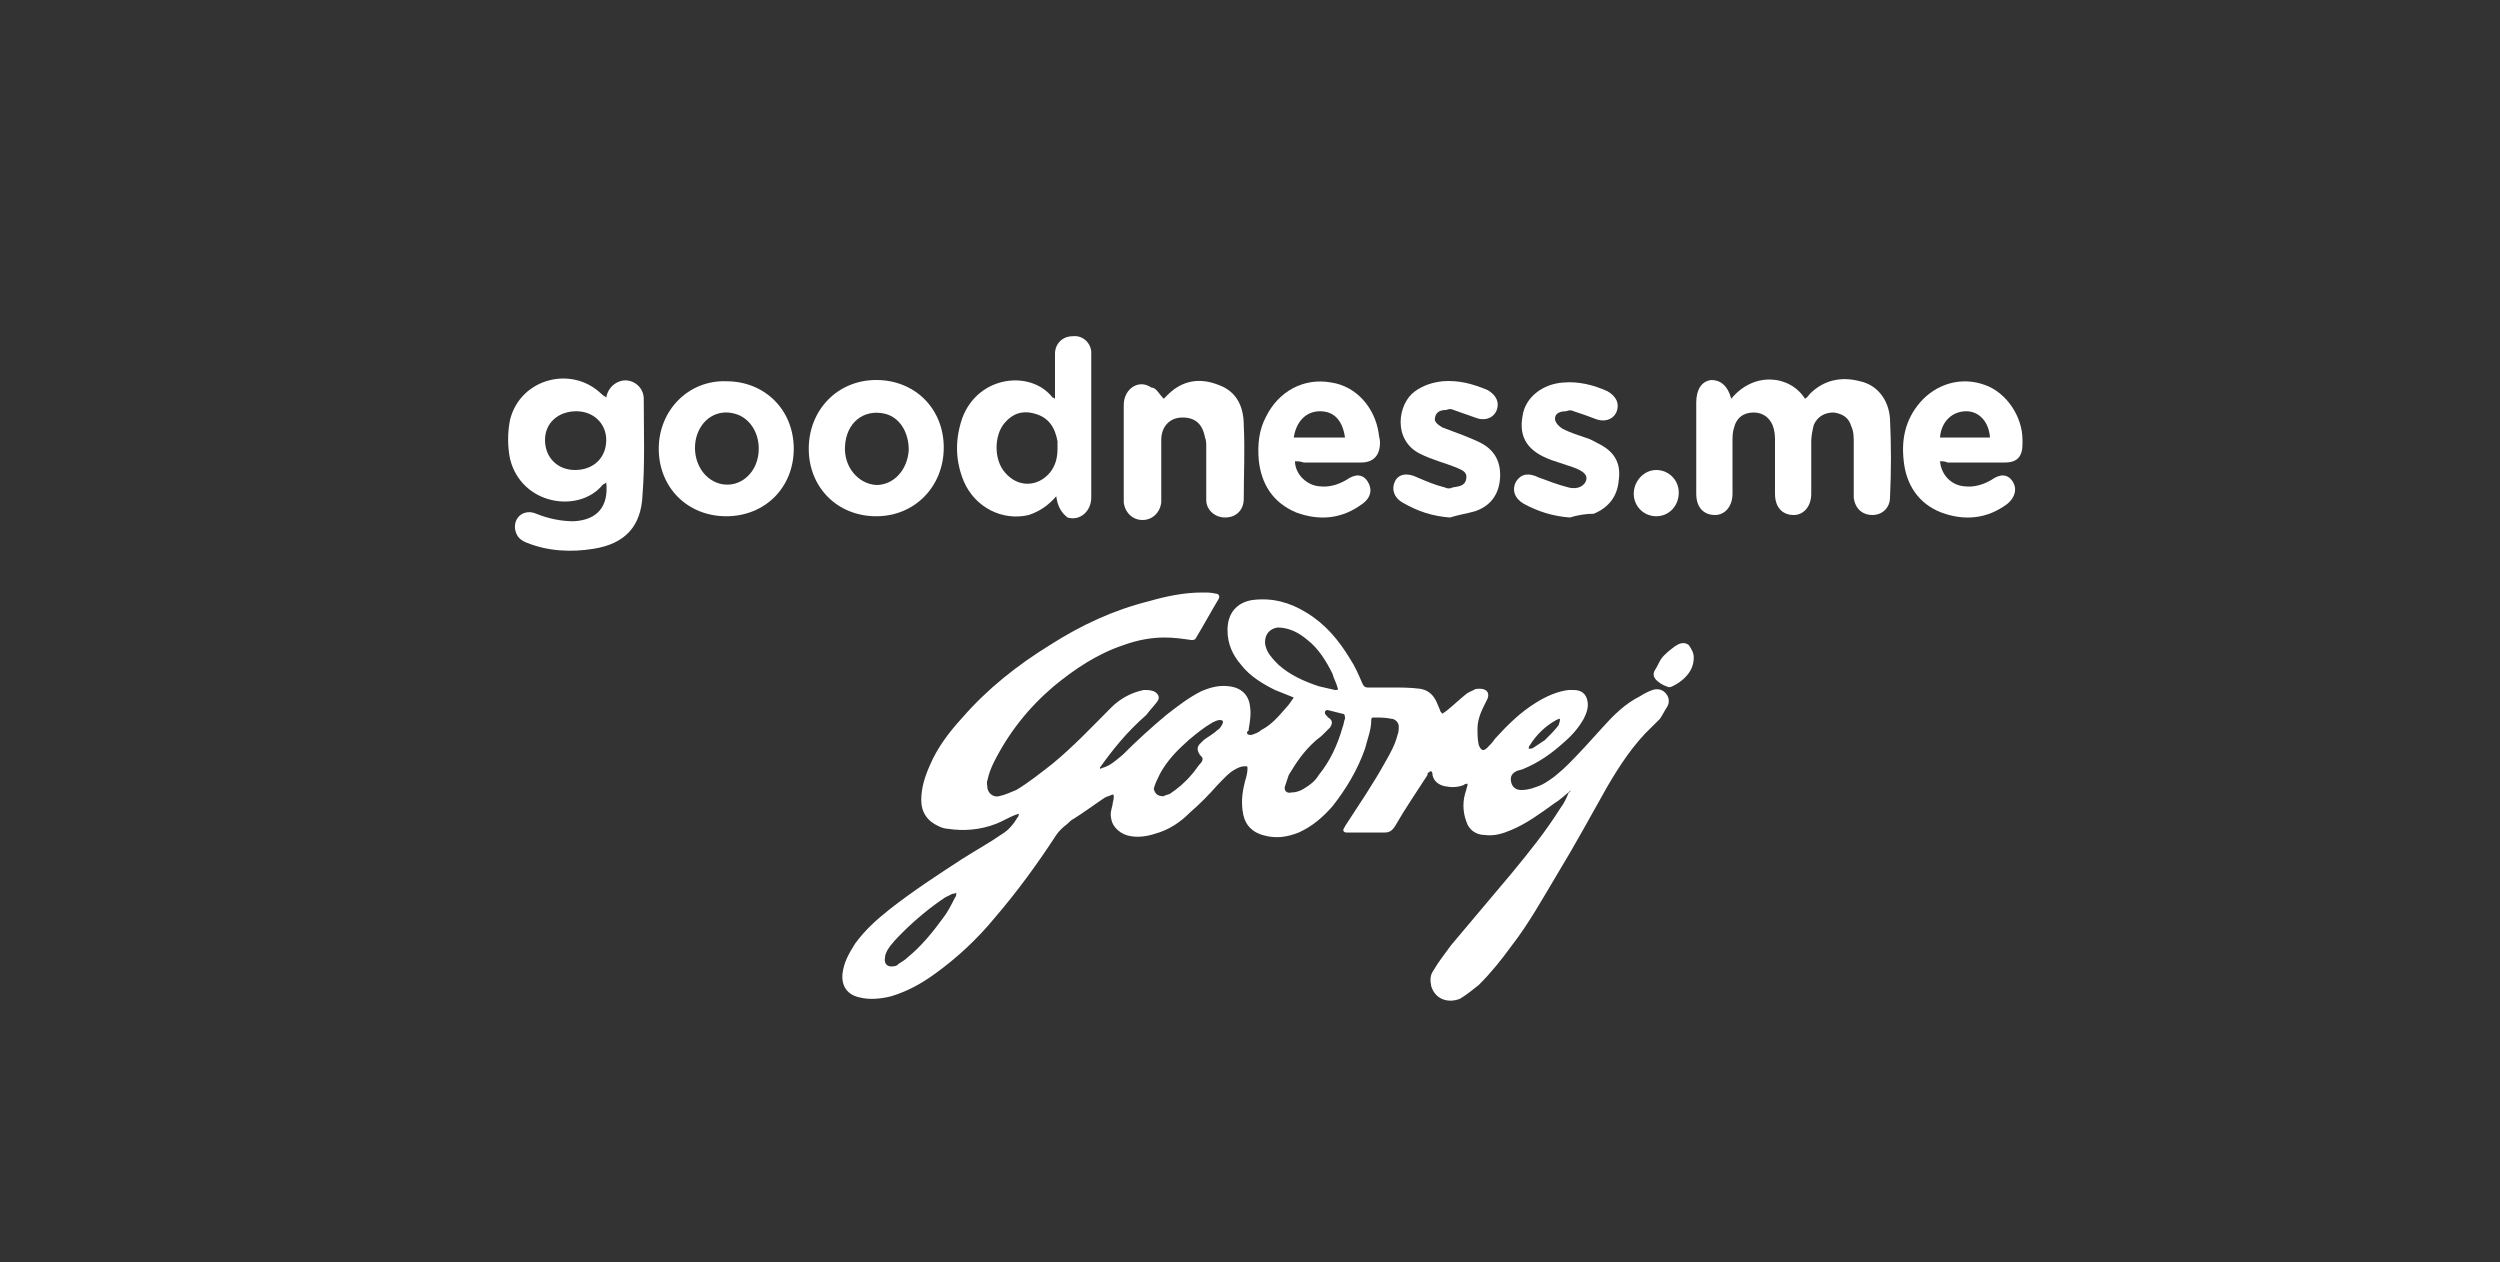
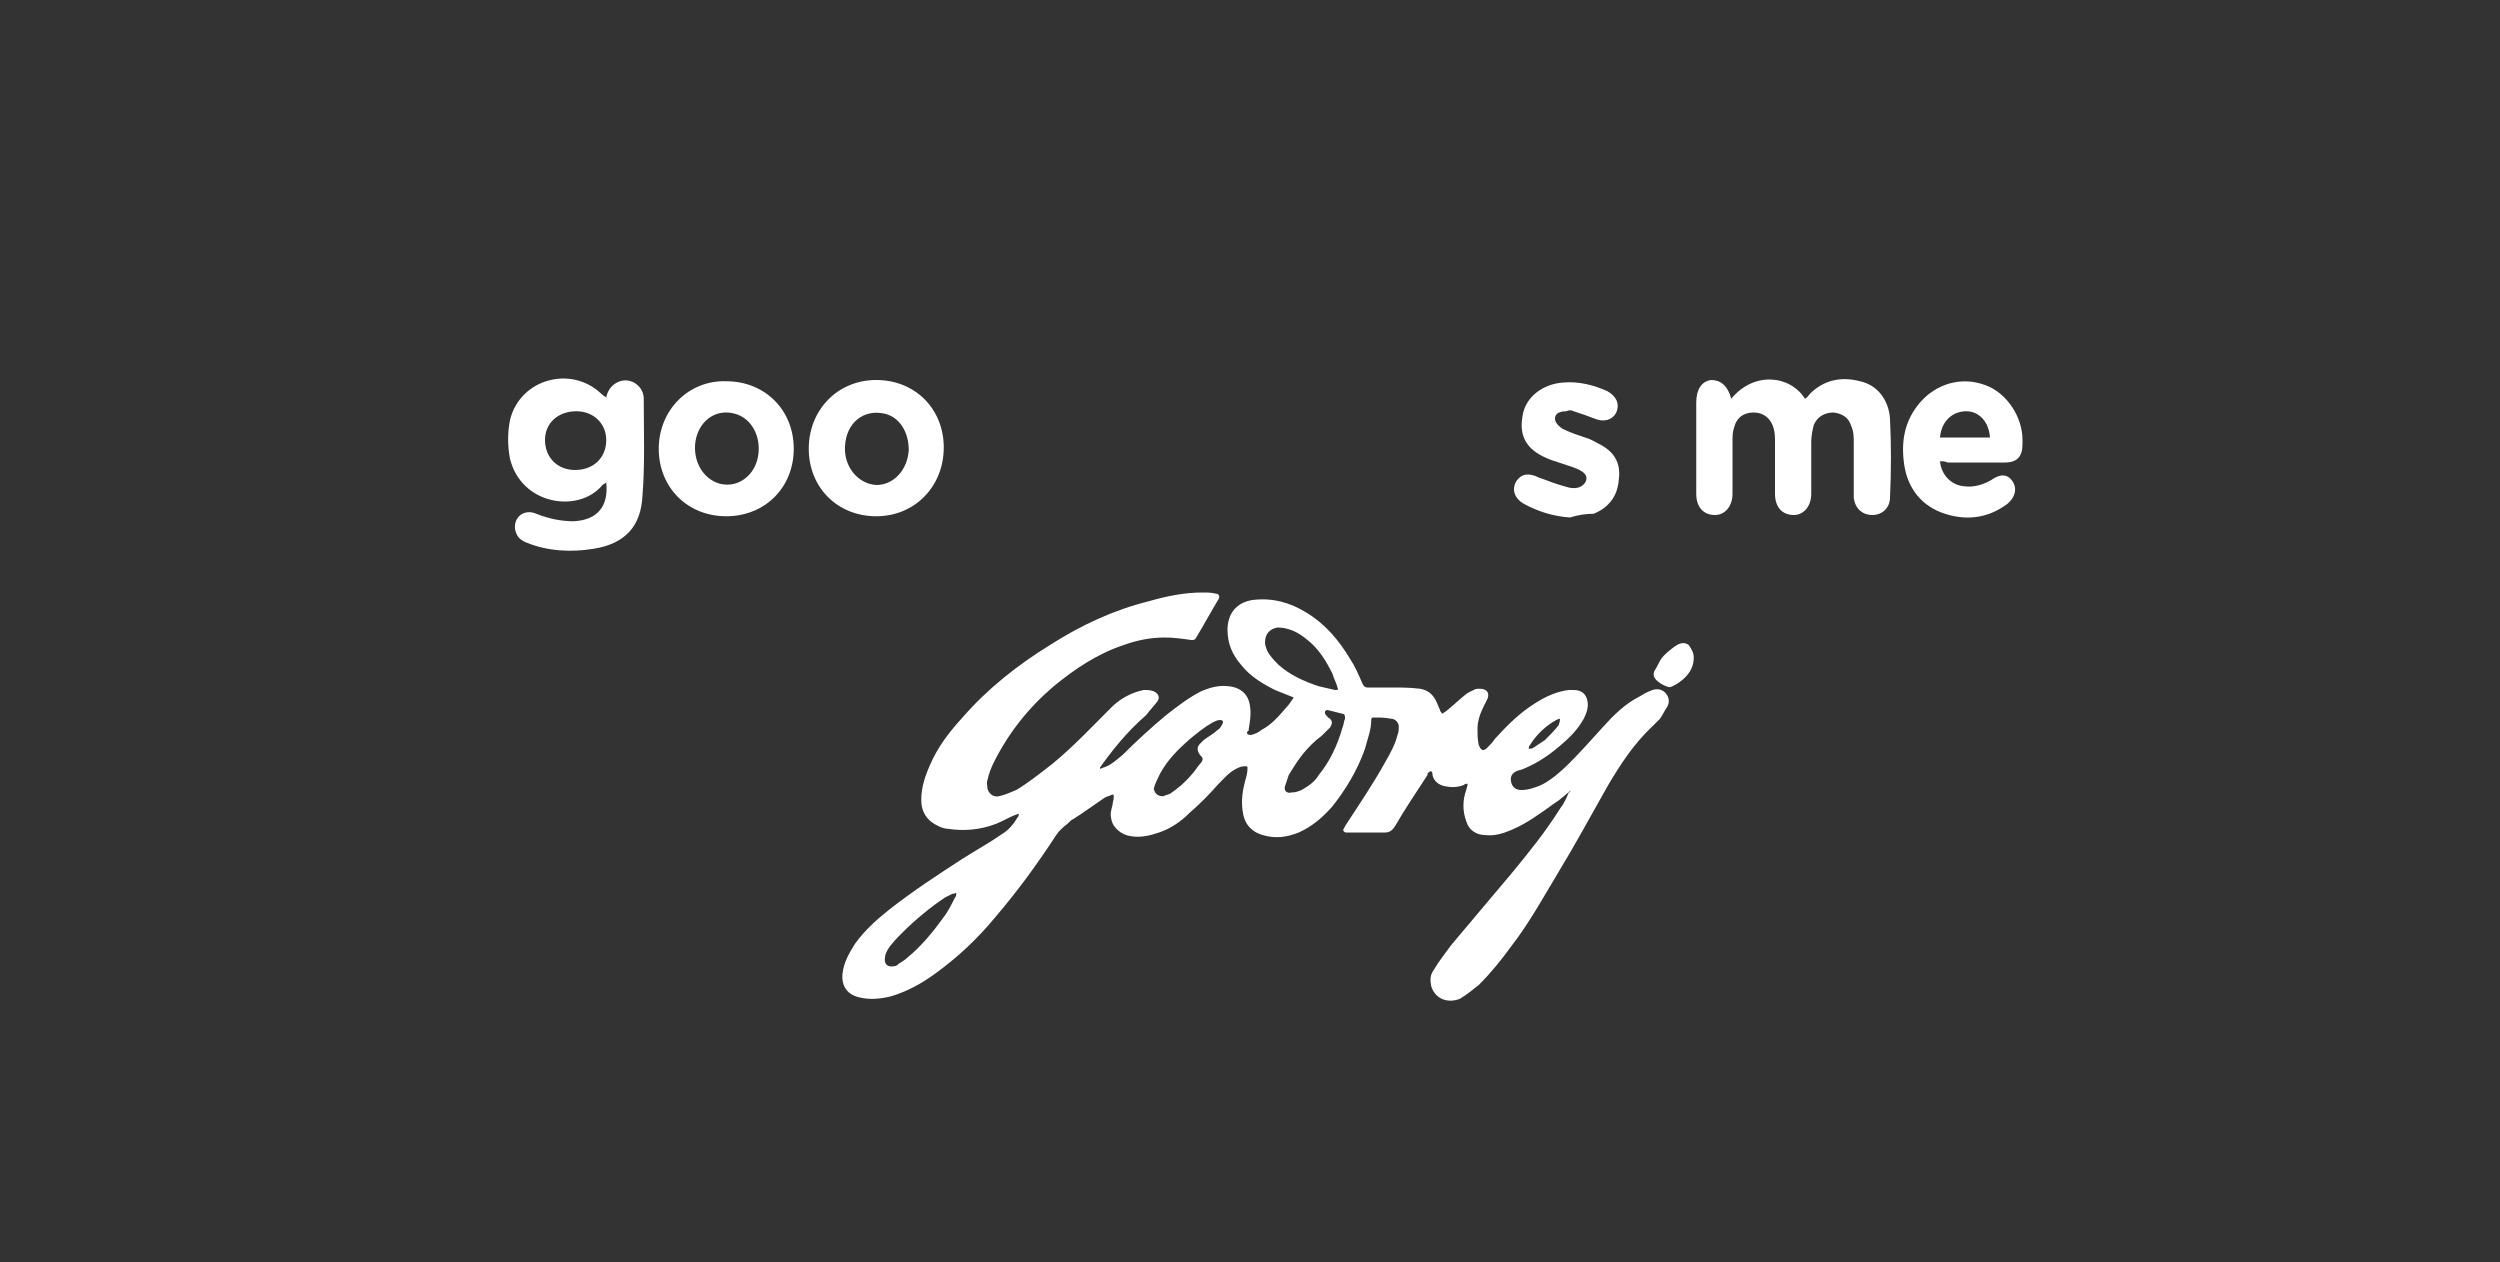
<svg xmlns="http://www.w3.org/2000/svg" version="1.1" id="Layer_1" x="0px" y="0px" viewBox="0 0 200 101" style="enable-background:new 0 0 200 101;" xml:space="preserve">
  <rect x="0" y="0" width="200" height="101" fill="#333333" stroke="none" />
  <style type="text/css">
	.st0{fill:#FFFFFF;}
	.st1{fill:none;stroke:#FFFFFF;stroke-width:0.5;stroke-miterlimit:10;}
	.st2{clip-path:url(#SVGID_00000182526700043898893410000008561275275133711031_);fill:#FFFFFF;}
</style>
  <g>
    <path class="st0" d="M125.7,63.2c-0.5,0.4-0.9,0.8-1.4,1.1c-1.1,0.8-2.2,1.6-3.4,2.1c-0.7,0.3-1.4,0.5-2.1,0.4   c-0.7,0-1.3-0.4-1.5-1.1c-0.3-0.8-0.3-1.7,0-2.5c0-0.1,0.1-0.3,0.1-0.4c0,0,0-0.1,0-0.1c-0.1,0-0.2,0-0.3,0.1   c-0.5,0.2-1,0.2-1.5,0.1c-0.5-0.1-0.9-0.4-1-0.9c0,0,0-0.1,0-0.1c0-0.1-0.1-0.2-0.1-0.2c-0.1,0-0.1,0-0.2,0.1   c-0.1,0-0.1,0.1-0.1,0.2c-0.9,1.4-1.8,2.7-2.6,4.1c-0.2,0.3-0.4,0.5-0.8,0.5c-1,0-1.9,0-2.9,0c-0.1,0-0.2,0-0.2,0   c-0.2,0-0.3-0.2-0.2-0.3c0-0.1,0.1-0.1,0.1-0.2c1.1-1.7,2.2-3.3,3.2-5.1c0.4-0.7,0.8-1.4,1-2.2c0.1-0.2,0.1-0.5,0.1-0.7   c0-0.3-0.3-0.6-0.6-0.6c-0.5-0.1-0.9-0.1-1.4-0.1c-0.1,0-0.2,0-0.2,0.2c0,0.8-0.3,1.5-0.5,2.3c-0.6,1.7-1.5,3.2-2.6,4.6   c-0.8,0.9-1.6,1.6-2.7,2.1c-1,0.4-1.9,0.5-2.9,0.2c-1-0.3-1.5-1-1.6-2c-0.1-0.8,0-1.5,0.2-2.3c0.1-0.3,0.2-0.7,0.2-1   c0-0.2,0-0.2-0.2-0.2c-0.3,0-0.5,0.1-0.7,0.2c-0.6,0.3-1,0.8-1.5,1.3c-0.7,0.8-1.4,1.5-2.2,2.2c-0.8,0.8-1.7,1.4-2.8,1.7   c-0.6,0.2-1.3,0.3-1.9,0.2c-0.8-0.1-1.5-0.7-1.6-1.4c-0.1-0.4,0-0.7,0.1-1.1c0-0.2,0.1-0.4,0.1-0.6c0-0.2,0-0.3-0.2-0.2   c-0.2,0.1-0.3,0.1-0.5,0.2c-0.9,0.6-1.7,1.2-2.5,1.7c-0.2,0.1-0.3,0.2-0.5,0.4c-0.4,0.3-0.7,0.6-0.9,0.9c-1.5,2.3-3.1,4.5-4.9,6.6   c-1.4,1.7-3,3.2-4.8,4.5c-1.1,0.8-2.2,1.4-3.5,1.8c-0.8,0.2-1.7,0.3-2.5,0.1c-1-0.2-1.5-0.9-1.4-1.9c0.1-0.9,0.5-1.6,1-2.4   c0.8-1.1,1.7-1.9,2.7-2.7c1.9-1.5,3.9-2.8,5.9-4.1c1.1-0.7,2.2-1.3,3.2-2c0.5-0.3,0.9-0.8,1.2-1.3c0.1-0.1,0.1-0.2,0.1-0.3   c0,0,0,0,0,0c-0.1,0-0.2,0.1-0.3,0.1c-0.5,0.2-1,0.5-1.5,0.7c-1.3,0.5-2.6,0.6-3.9,0.4c-0.2,0-0.5-0.1-0.7-0.2   c-0.9-0.4-1.4-1.1-1.4-2.1c0-1,0.3-1.9,0.7-2.8c0.6-1.4,1.5-2.6,2.6-3.8c2-2.3,4.4-4.2,7-5.8c2.5-1.6,5.1-2.8,7.9-3.5   c1.4-0.4,2.8-0.7,4.3-0.7c0.4,0,0.7,0,1.1,0.1c0.2,0,0.3,0.2,0.2,0.4c-0.6,1-1.2,2.1-1.8,3.1c-0.1,0.2-0.2,0.2-0.4,0.2   c-0.7-0.1-1.4-0.2-2.1-0.2c-1.1,0-2.2,0.2-3.3,0.6c-2.1,0.7-3.9,1.9-5.6,3.3c-2,1.7-3.6,3.7-4.8,6.1c-0.2,0.4-0.4,0.9-0.5,1.4   c-0.1,0.2,0,0.5,0,0.7c0.1,0.4,0.5,0.7,0.9,0.6c0.5-0.1,0.9-0.3,1.4-0.5c1-0.6,2-1.4,2.9-2.1c1.7-1.4,3.2-3,4.7-4.5   c0.7-0.7,1.6-1.2,2.6-1.4c0.3,0,0.5,0,0.8,0.1c0.4,0.2,0.5,0.5,0.3,0.8c-0.3,0.4-0.6,0.7-0.9,1.1C90.1,58.6,89,60,88,61.4   c0,0,0,0.1,0,0.1c0.1,0,0.2-0.1,0.3-0.1c0.6-0.2,1-0.6,1.5-1c1.1-1.1,2.3-2.2,3.5-3.2c0.9-0.7,1.8-1.4,2.8-1.9   c0.7-0.3,1.4-0.5,2.2-0.4c1,0.1,1.6,0.7,1.7,1.6c0.1,0.6,0,1.2-0.1,1.8c0,0.1,0,0.2-0.1,0.2c-0.1,0.2,0,0.3,0.3,0.3   c0.3-0.1,0.6-0.2,0.8-0.4c0.8-0.4,1.4-1.1,2-1.8c0.2-0.2,0.4-0.5,0.6-0.8c-0.5-0.2-1-0.4-1.5-0.6c-1-0.5-2-1.1-2.7-2   c-0.7-0.8-1.1-1.7-1.1-2.8c0-1.3,0.7-2.2,2-2.4c1.6-0.2,3,0.2,4.3,1c1.5,0.9,2.6,2.2,3.5,3.7c0.4,0.6,0.7,1.3,1,2   c0.1,0.2,0.2,0.3,0.4,0.3c0.6,0,1.3,0,1.9,0c0.8,0,1.5,0,2.3,0.1c0.6,0.1,1,0.4,1.3,1c0.1,0.2,0.2,0.5,0.3,0.7   c0,0.1,0.1,0.2,0.2,0.3c0.1-0.1,0.3-0.2,0.4-0.3c0.5-0.4,0.9-0.8,1.4-1.2c0.2-0.2,0.5-0.3,0.7-0.4c0.1-0.1,0.3-0.1,0.5-0.1   c0.5,0,0.8,0.3,0.6,0.8c-0.1,0.2-0.2,0.4-0.3,0.6c-0.3,0.6-0.5,1.2-0.5,1.8c0,0.4,0,0.9,0.1,1.3c0.2,0.5,0.4,0.5,0.7,0.2   c0.2-0.2,0.4-0.4,0.6-0.7c1-1.1,2-2.1,3.3-2.9c0.8-0.5,1.7-0.9,2.6-1c0.1,0,0.3,0,0.4,0c0.6,0,1,0.3,1.1,0.9c0.1,0.5-0.1,1-0.3,1.4   c-0.4,0.7-0.9,1.3-1.6,1.9c-1,0.9-2,1.6-3.2,2.1c-0.2,0.1-0.4,0.1-0.6,0.2c-0.4,0.2-0.5,0.5-0.4,0.9c0.1,0.4,0.4,0.6,0.8,0.6   c0.6,0,1.1-0.2,1.6-0.4c0.8-0.4,1.6-1.1,2.2-1.7c0.9-0.9,1.8-1.9,2.7-2.9c0.9-1,1.8-1.9,3-2.5c0.3-0.2,0.7-0.4,1-0.5   c0.3-0.1,0.7-0.1,1,0.2c0.3,0.3,0.4,0.7,0.2,1.1c-0.2,0.3-0.4,0.7-0.6,1c-0.2,0.2-0.4,0.4-0.6,0.6c-1.5,1.4-2.6,3.1-3.6,4.8   c-1.3,2.3-2.6,4.7-4,7c-1.2,2-2.3,4-3.7,5.8c-0.8,1.1-1.6,2.1-2.6,3.1c-0.5,0.4-1,0.8-1.5,1.1c-1,0.4-2,0-2.3-1   c-0.1-0.5-0.1-0.9,0.2-1.3c0.4-0.7,0.9-1.3,1.4-2c1.6-1.9,3.2-3.8,4.8-5.7c1.4-1.7,2.7-3.3,3.9-5.2c0.3-0.4,0.5-0.8,0.7-1.3   C125.6,63.4,125.6,63.3,125.7,63.2z M101.2,51.4c0,0.2,0.1,0.5,0.2,0.7c0.2,0.4,0.6,0.8,0.9,1.1c0.9,0.8,2,1.3,3.2,1.7   c0.4,0.1,0.9,0.2,1.3,0.3c0.2,0,0.3,0,0.2-0.2c-0.1-0.4-0.3-0.7-0.4-1.1c-0.5-1-1.1-2-2-2.7c-0.7-0.6-1.5-1-2.4-1   C101.6,50.3,101.2,50.7,101.2,51.4z M103.3,63.4c0.3,0,0.7-0.1,1-0.3c0.5-0.3,0.9-0.6,1.2-1.1c0.9-1.1,1.5-2.4,1.9-3.8   c0.1-0.2,0.1-0.5,0.2-0.7c0-0.2,0-0.4-0.2-0.4c-0.4-0.1-0.8-0.2-1.2-0.3c0,0-0.1,0-0.2,0.1c0,0,0,0.1,0,0.2   c0.1,0.1,0.2,0.3,0.4,0.4c0.2,0.2,0.2,0.4,0,0.7c-0.2,0.2-0.4,0.4-0.6,0.6c-0.2,0.2-0.4,0.3-0.6,0.5c-0.9,0.8-1.5,1.7-2.1,2.7   c-0.1,0.3-0.2,0.6-0.3,0.9C102.7,63.2,102.9,63.5,103.3,63.4z M76.5,71.4c-0.1,0.1-0.2,0.1-0.3,0.1c-0.2,0.1-0.4,0.2-0.6,0.3   c-1.2,0.8-2.4,1.8-3.4,2.8c-0.4,0.4-0.9,0.9-1.2,1.4c-0.1,0.2-0.2,0.4-0.2,0.6c-0.1,0.5,0.2,0.8,0.7,0.7c0.2,0,0.3-0.1,0.4-0.2   c0.3-0.2,0.5-0.3,0.7-0.5c1.1-0.9,2-2,2.8-3.1c0.4-0.5,0.7-1.1,1-1.7C76.5,71.7,76.5,71.6,76.5,71.4z M93.1,63.7   c0.1-0.1,0.3-0.1,0.5-0.2c0.6-0.4,1.2-0.9,1.7-1.5c0.3-0.3,0.5-0.7,0.8-1c0.2-0.3,0.1-0.4-0.1-0.6c-0.2-0.3-0.3-0.6,0-0.9   c0.1-0.1,0.2-0.2,0.3-0.3c0.4-0.3,0.8-0.5,1.1-0.8c0.2-0.1,0.3-0.3,0.4-0.5c0.1-0.2,0-0.3-0.2-0.3c-0.2,0-0.4,0.1-0.6,0.2   c-0.7,0.4-1.3,0.9-1.9,1.4c-0.9,0.8-1.7,1.6-2.3,2.7c-0.2,0.4-0.4,0.8-0.5,1.2C92.4,63.5,92.6,63.7,93.1,63.7z M124.8,57.5   c-0.1,0-0.3,0.1-0.3,0.1c-0.9,0.5-1.6,1.2-2.1,2c-0.1,0.1-0.1,0.2-0.1,0.3c0.1,0,0.3,0,0.4-0.1c0.3-0.2,0.6-0.4,0.9-0.6   c0.4-0.4,0.8-0.8,1.1-1.2C124.7,57.9,124.8,57.8,124.8,57.5z" />
    <path class="st0" d="M135.5,52.6c0,0.7-0.3,1.2-0.7,1.6c-0.3,0.3-0.6,0.5-1,0.7c-0.2,0.1-0.3,0.1-0.5,0c-0.3-0.1-0.6-0.3-0.8-0.5   c-0.2-0.2-0.3-0.5-0.1-0.8c0.2-0.3,0.3-0.6,0.5-0.9c0.3-0.4,0.7-0.7,1.1-1c0.3-0.2,0.7-0.4,1.1-0.1   C135.3,51.9,135.5,52.2,135.5,52.6z" />
  </g>
  <g>
    <path class="st0" d="M138.5,31.9c1.8-2.2,4.7-1.9,5.9,0c0.2-0.1,0.3-0.3,0.4-0.4c1.1-1.1,2.5-1.4,4-1c1.4,0.3,2.3,1.5,2.4,3   c0.1,2.1,0.1,4.2,0,6.3c0,0.8-0.6,1.4-1.4,1.4c-0.8,0-1.4-0.5-1.5-1.4c0-1.5,0-2.9,0-4.4c0-0.4,0-0.9-0.2-1.3   c-0.2-0.7-0.7-1-1.4-1.1c-0.7,0-1.3,0.3-1.6,1c-0.1,0.4-0.2,0.9-0.2,1.3c0,1.4,0,2.8,0,4.2c0,1-0.6,1.7-1.4,1.7   c-0.9,0-1.5-0.6-1.5-1.7c0-1.4,0-2.8,0-4.1c0-0.4,0-0.7-0.1-1.1c-0.2-0.8-0.8-1.3-1.6-1.3c-0.8,0-1.4,0.4-1.6,1.3   c-0.1,0.3-0.1,0.7-0.1,1.1c0,1.4,0,2.8,0,4.1c0,1-0.6,1.7-1.4,1.7c-0.9,0-1.5-0.6-1.5-1.7c0-2.4,0-4.9,0-7.3c0-1,0.4-1.7,1.2-1.8   C137.6,30.4,138.2,30.8,138.5,31.9z" />
    <path class="st0" d="M48.5,31.8c0.1-0.6,0.5-1.1,1.1-1.3c0.9-0.3,1.9,0.4,1.9,1.4c0,2.6,0.1,5.2-0.1,7.7c-0.1,2.5-1.4,3.9-3.9,4.3   c-1.8,0.3-3.7,0.2-5.4-0.5c-0.5-0.2-0.8-0.5-0.9-1.1c-0.1-1,0.8-1.6,1.7-1.2c1,0.4,2,0.6,3,0.6c1.9-0.1,2.8-1.2,2.6-3.1   c-0.1,0.1-0.2,0.1-0.3,0.2c-1.9,2.3-6.5,1.6-7.4-2.1c-0.2-1-0.2-2.1,0-3.1c0.8-3.3,4.9-4.4,7.3-2.1C48.3,31.7,48.4,31.7,48.5,31.8z    M46.1,32.9c-1.4,0-2.5,0.9-2.5,2.3c0,1.4,1,2.4,2.4,2.4c1.5,0,2.5-1,2.5-2.4C48.5,33.9,47.5,32.9,46.1,32.9z" />
-     <path class="st0" d="M84.5,39.7c-0.6,0.7-1.3,1.2-2.2,1.5c-2.1,0.5-4.3-0.6-5.2-2.7c-0.7-1.7-0.7-3.4-0.1-5.1   c1.3-3.4,5.5-3.8,7.2-1.6c0,0,0.1,0,0.2,0.1c0-1,0-2,0-2.9c0-0.2,0-0.5,0-0.7c0-0.8,0.6-1.4,1.4-1.4c0.7-0.1,1.4,0.4,1.5,1.2   c0,0.1,0,0.3,0,0.4c0,3.8,0,7.5,0,11.3c0,1.1-0.9,1.9-1.9,1.6C84.9,41,84.6,40.5,84.5,39.7z M84.6,35.9c0-0.2,0-0.4,0-0.6   c-0.2-1.1-0.7-1.9-1.8-2.2c-1-0.3-1.8,0-2.4,0.7c-0.9,1-0.9,3,0,4c1,1.2,2.6,1.2,3.6,0C84.4,37.3,84.6,36.7,84.6,35.9z" />
    <path class="st0" d="M64.7,35.9c0-3.1,2.3-5.5,5.4-5.5c3.1,0,5.4,2.3,5.4,5.4c0,3.1-2.3,5.5-5.4,5.5C67,41.3,64.7,39,64.7,35.9z    M72.7,36c0-1.4-0.7-2.6-1.9-2.9c-1.7-0.4-3.1,0.7-3.2,2.6c-0.1,1.6,1,3,2.5,3.1C71.5,38.8,72.6,37.6,72.7,36z" />
    <path class="st0" d="M52.7,35.9c0-3.1,2.4-5.5,5.4-5.4c3.1,0,5.4,2.3,5.4,5.4c0,3.1-2.3,5.4-5.4,5.4C55,41.3,52.7,39,52.7,35.9z    M60.7,35.9c0-1.4-0.8-2.5-1.9-2.8c-1.4-0.4-2.7,0.4-3.1,1.9c-0.4,1.6,0.4,3.3,1.9,3.7C59.2,39.1,60.7,37.8,60.7,35.9z" />
-     <path class="st0" d="M93.1,31.9c0.1-0.1,0.2-0.2,0.3-0.3c1.2-1.2,2.6-1.4,4.1-0.8c1.4,0.5,2,1.7,2,3.2c0.1,2,0,4,0,5.9   c0,0.9-0.6,1.5-1.5,1.5c-0.8,0-1.5-0.6-1.5-1.4c0-1.4,0-2.8,0-4.2c0-0.3,0-0.6-0.1-0.8c-0.2-1.1-0.8-1.6-1.8-1.6   c-1,0-1.7,0.7-1.7,1.8c0,1.5,0,2.9,0,4.4c0,0.2,0,0.4,0,0.6c-0.1,0.8-0.7,1.4-1.5,1.4c-0.8,0-1.4-0.6-1.5-1.4c0-0.4,0-0.8,0-1.2   c0-2.2,0-4.4,0-6.6c0-1.3,1.2-2.1,2.2-1.4C92.5,31,92.7,31.5,93.1,31.9z" />
    <path class="st0" d="M155.2,36.9c0.1,1.1,0.9,1.9,1.9,2c0.8,0.1,1.5-0.1,2.2-0.5c0.7-0.5,1.3-0.5,1.7,0.1c0.4,0.6,0.2,1.3-0.4,1.8   c-1.6,1.2-3.4,1.4-5.3,0.7c-1.8-0.7-2.8-2.2-3-4.1c-0.2-1.7,0.1-3.3,1.3-4.7c1.3-1.5,3.3-2.1,5.2-1.4c1.7,0.6,3,2.5,3,4.4   c0,0.1,0,0.2,0,0.3c0,1-0.4,1.5-1.4,1.5c-1.5,0-3.1,0-4.6,0C155.6,36.9,155.4,36.9,155.2,36.9z M159.2,35c-0.1-1.3-0.9-2.1-1.9-2.1   c-1.1,0-2,0.8-2.1,2.1C156.5,35,157.8,35,159.2,35z" />
-     <path class="st0" d="M103.6,36.9c0,1,0.9,1.9,1.9,2c0.8,0.1,1.5-0.1,2.2-0.5c0.7-0.5,1.3-0.5,1.7,0.1c0.4,0.6,0.3,1.3-0.4,1.8   c-1.6,1.2-3.4,1.4-5.3,0.7c-1.9-0.8-2.8-2.3-3-4.2c-0.1-1.2,0-2.4,0.6-3.5c1-2,3-3.1,5.2-2.7c2,0.3,3.5,2,3.8,4.1   c0,0.2,0.1,0.4,0.1,0.7c0,1-0.5,1.6-1.5,1.6c-1.5,0-3.1,0-4.6,0C104,36.9,103.8,36.9,103.6,36.9z M107.6,35c-0.2-1.4-0.9-2.1-2-2.1   c-1.1,0-1.9,0.8-2.1,2.1C104.9,35,106.2,35,107.6,35z" />
-     <path class="st0" d="M116,41.4c-1.4-0.1-2.6-0.5-3.8-1.2c-0.7-0.4-0.9-1.1-0.6-1.7c0.3-0.6,1-0.7,1.8-0.3c0.7,0.3,1.4,0.6,2.2,0.8   c0.2,0.1,0.4,0.1,0.6,0c0.5-0.1,1-0.1,1.1-0.7c0.1-0.6-0.4-0.7-0.8-0.9c-1-0.4-1.9-0.6-2.9-1.1c-2.2-1.1-1.8-4-0.4-5   c0.7-0.5,1.4-0.7,2.2-0.8c1.3-0.1,2.4,0.2,3.6,0.7c0.7,0.4,1,1,0.7,1.7c-0.3,0.6-1,0.8-1.7,0.5c-0.6-0.2-1.1-0.4-1.7-0.6   c-0.2-0.1-0.4-0.1-0.6,0c-0.4,0-0.8,0.1-0.9,0.6c-0.1,0.4,0.3,0.6,0.6,0.8c0.5,0.2,1.1,0.4,1.6,0.6c0.5,0.2,1,0.4,1.4,0.6   c1.2,0.6,1.7,1.6,1.6,2.9c-0.1,1.3-0.8,2.2-2,2.6C117.3,41.1,116.6,41.2,116,41.4z" />
    <path class="st0" d="M125.6,41.4c-1.4-0.1-2.6-0.5-3.7-1.1c-0.7-0.4-1-1.1-0.6-1.8c0.4-0.6,1-0.7,1.8-0.3c0.8,0.3,1.6,0.6,2.4,0.8   c0.8,0.2,1.3-0.2,1.4-0.6c0.1-0.4-0.2-0.7-1-1c-0.6-0.2-1.2-0.4-1.8-0.6c-1.9-0.7-2.6-1.8-2.3-3.5c0.2-1.5,1.6-2.6,3.3-2.7   c1.2-0.1,2.4,0.2,3.5,0.7c0.7,0.4,1,1,0.7,1.7c-0.3,0.6-1,0.8-1.7,0.5c-0.5-0.2-1.1-0.4-1.7-0.6c-0.2-0.1-0.4-0.1-0.6,0   c-0.4,0-0.9,0.1-0.9,0.6c0,0.3,0.3,0.6,0.6,0.8c0.6,0.3,1.2,0.5,1.8,0.7c0.4,0.1,0.7,0.3,1.1,0.5c1.2,0.6,1.8,1.5,1.6,2.9   c-0.1,1.3-0.8,2.2-2,2.7C126.9,41.1,126.2,41.2,125.6,41.4z" />
-     <path class="st0" d="M132.5,41.3c-1,0-1.8-0.8-1.8-1.8c0-1,0.8-1.9,1.8-1.9c1,0,1.8,0.8,1.8,1.8C134.3,40.5,133.5,41.3,132.5,41.3z   " />
  </g>
</svg>